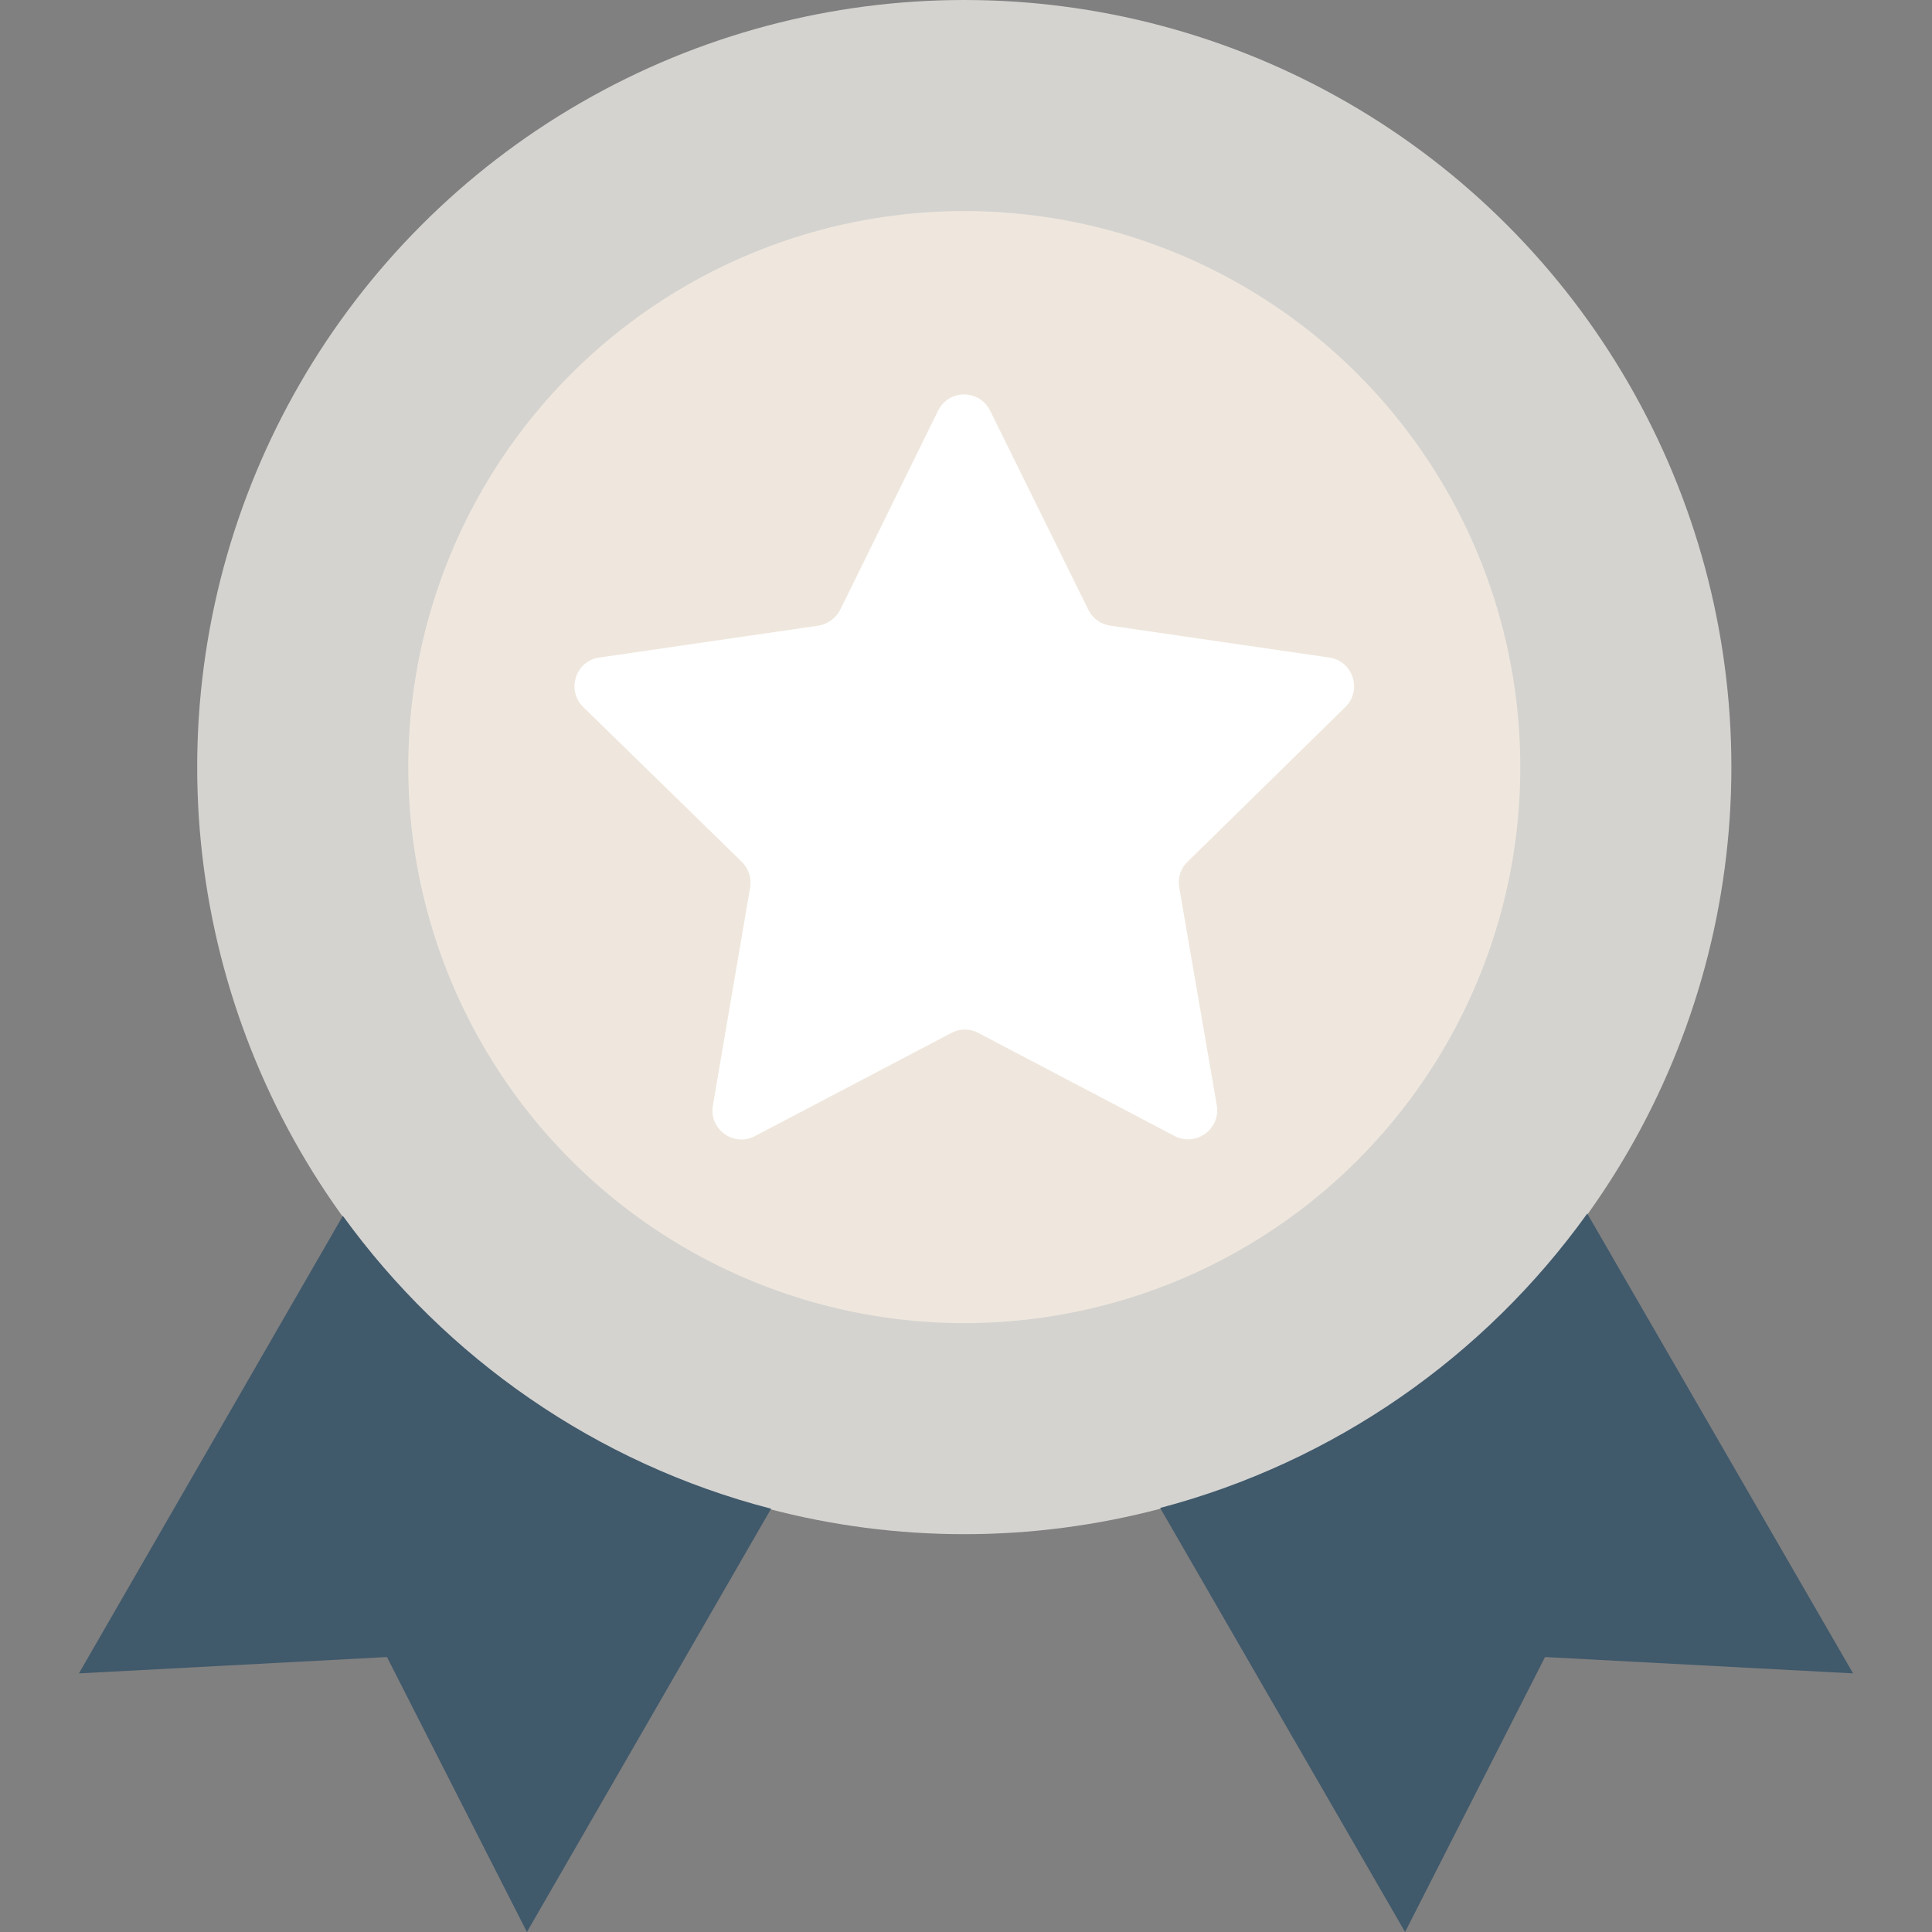
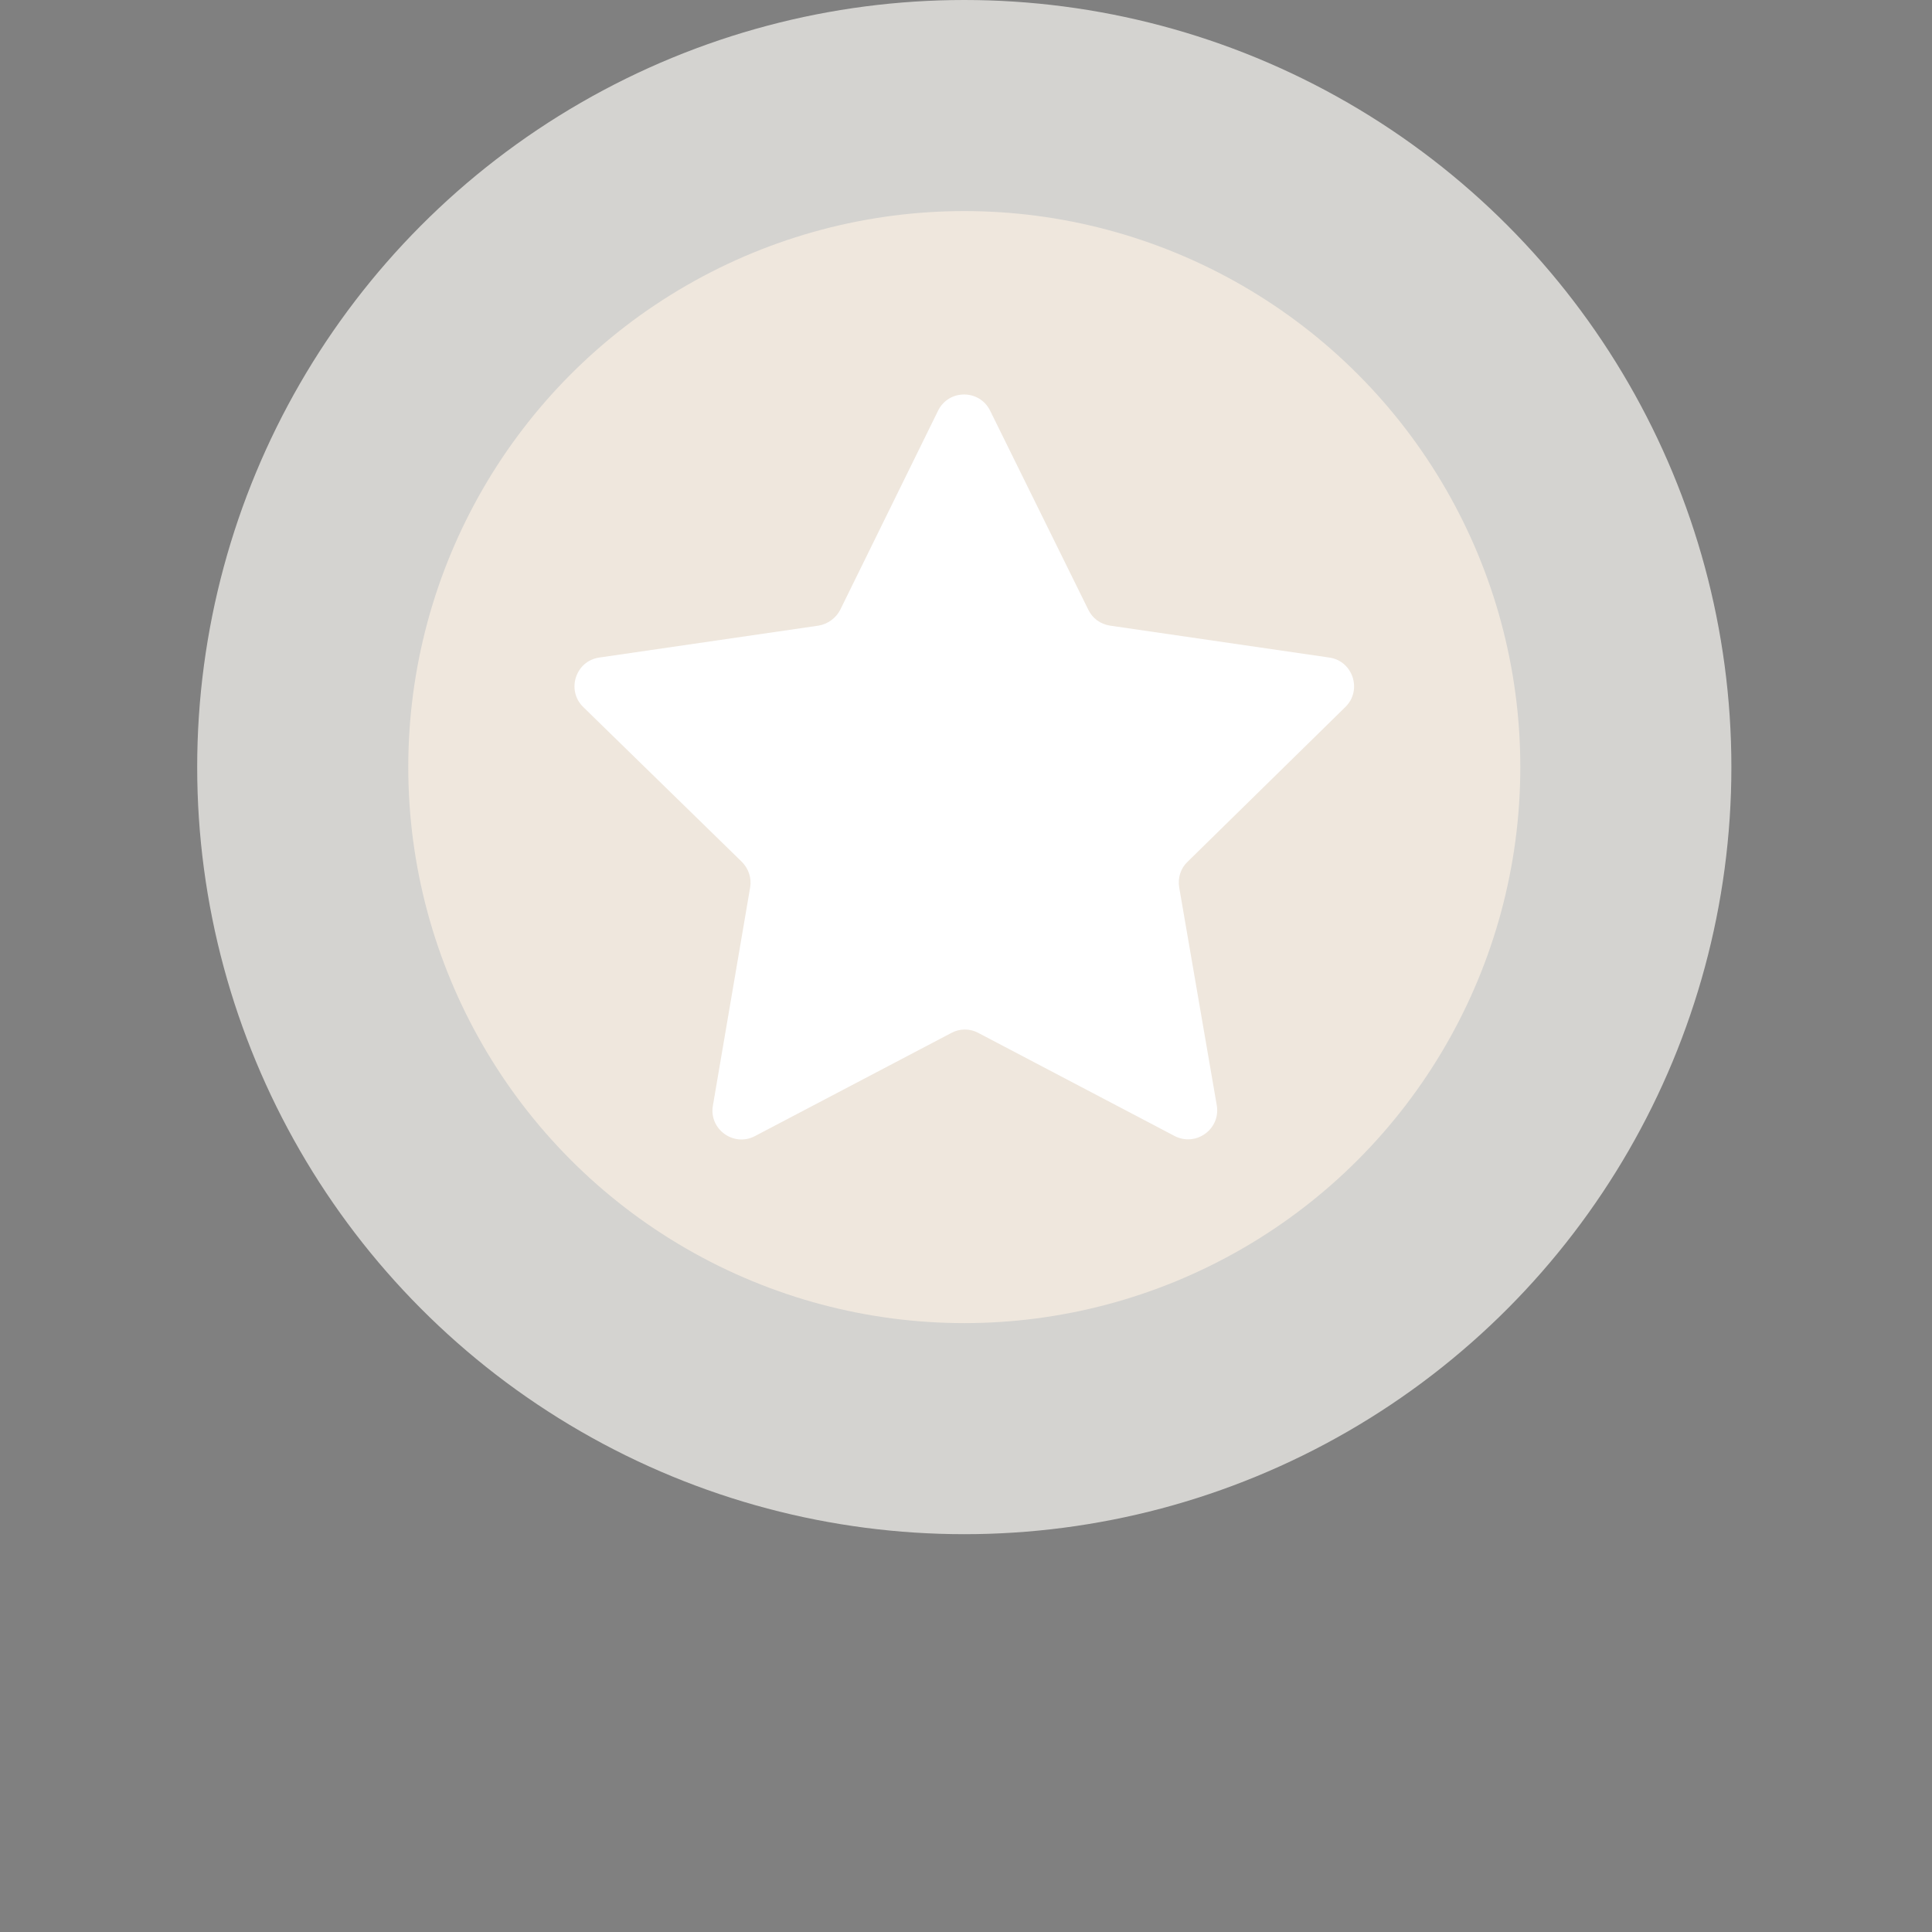
<svg xmlns="http://www.w3.org/2000/svg" class="" width="512" height="512" enable-background="new 0 0 508 508" version="1.1" viewBox="0 0 508 508" xml:space="preserve">
  <rect x="0" y="0" width="508" height="508" fill="#808080" stroke="none" />
  <circle class="active-path" cx="253.55" cy="201.7" r="201.7" fill="#D4D3D0" data-old_color="#D3D2CF" data-original="#FFD15C" />
  <g fill="#40596B">
-     <path class="" d="m90.15 319.7-69.4 120.3 81-4.3 36.8 72.3 64.2-111.3c-46-11.9-85.5-39.6-112.6-77z" data-original="#40596B" />
-     <path class="" d="m417.35 319.1c-26.9 37.5-66.4 65.3-112.3 77.4l64.4 111.5 36.8-72.3 81 4.3-69.9-120.9z" data-original="#40596B" />
-   </g>
+     </g>
  <circle class="" cx="253.55" cy="201.7" r="146.2" fill="#EFE7DD" data-old_color="#EEE6DC" data-original="#F8B64C" />
  <path class="" d="m353.75 185.9c4.5-4.4 2-12.1-4.2-13l-57.7-8.4c-2.5-0.4-4.6-1.9-5.7-4.2l-25.8-52.3c-2.8-5.7-10.9-5.7-13.7 0l-25.7 52.3c-1.1 2.2-3.3 3.8-5.7 4.2l-57.7 8.4c-6.2 0.9-8.7 8.6-4.2 13l41.7 40.7c1.8 1.8 2.6 4.3 2.2 6.7l-9.8 57.4c-1.1 6.2 5.5 11 11.1 8l51.6-27.1c2.2-1.2 4.9-1.2 7.1 0l51.6 27.1c5.6 2.9 12.1-1.8 11.1-8l-9.9-57.4c-0.4-2.5 0.4-5 2.2-6.7l41.5-40.7z" fill="#fff" data-original="#FFFFFF" />
</svg>